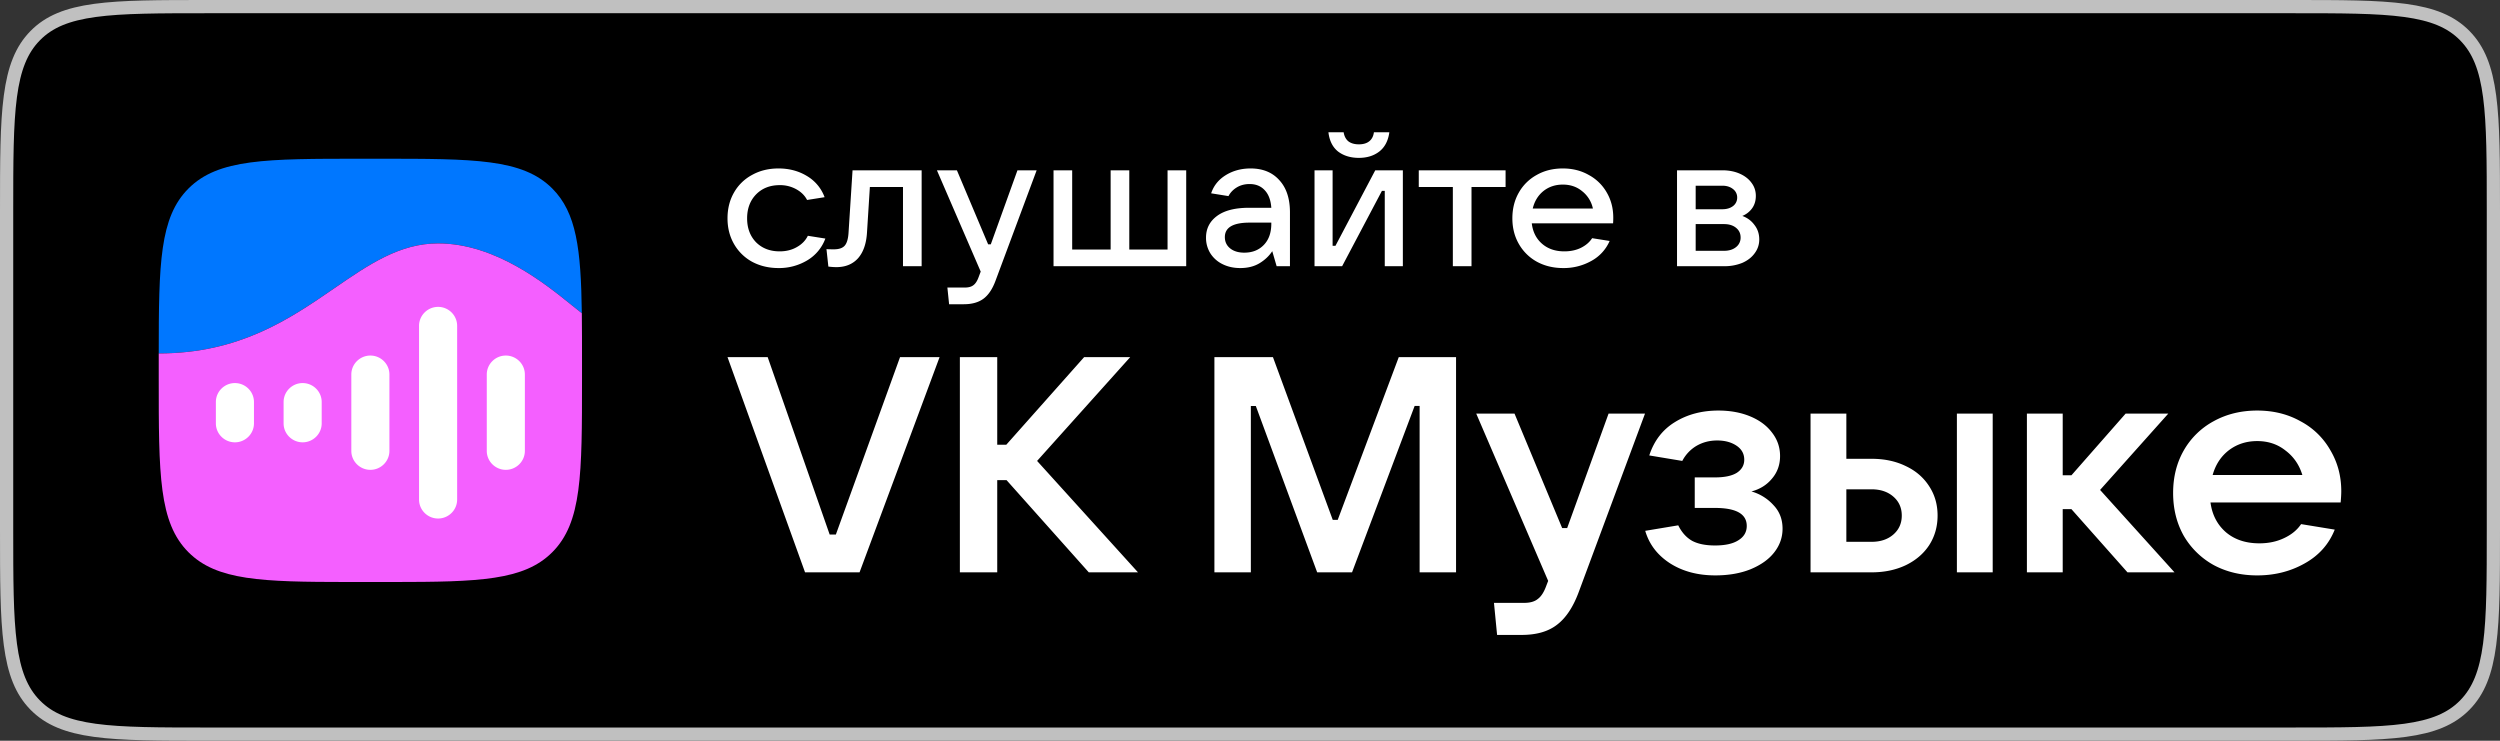
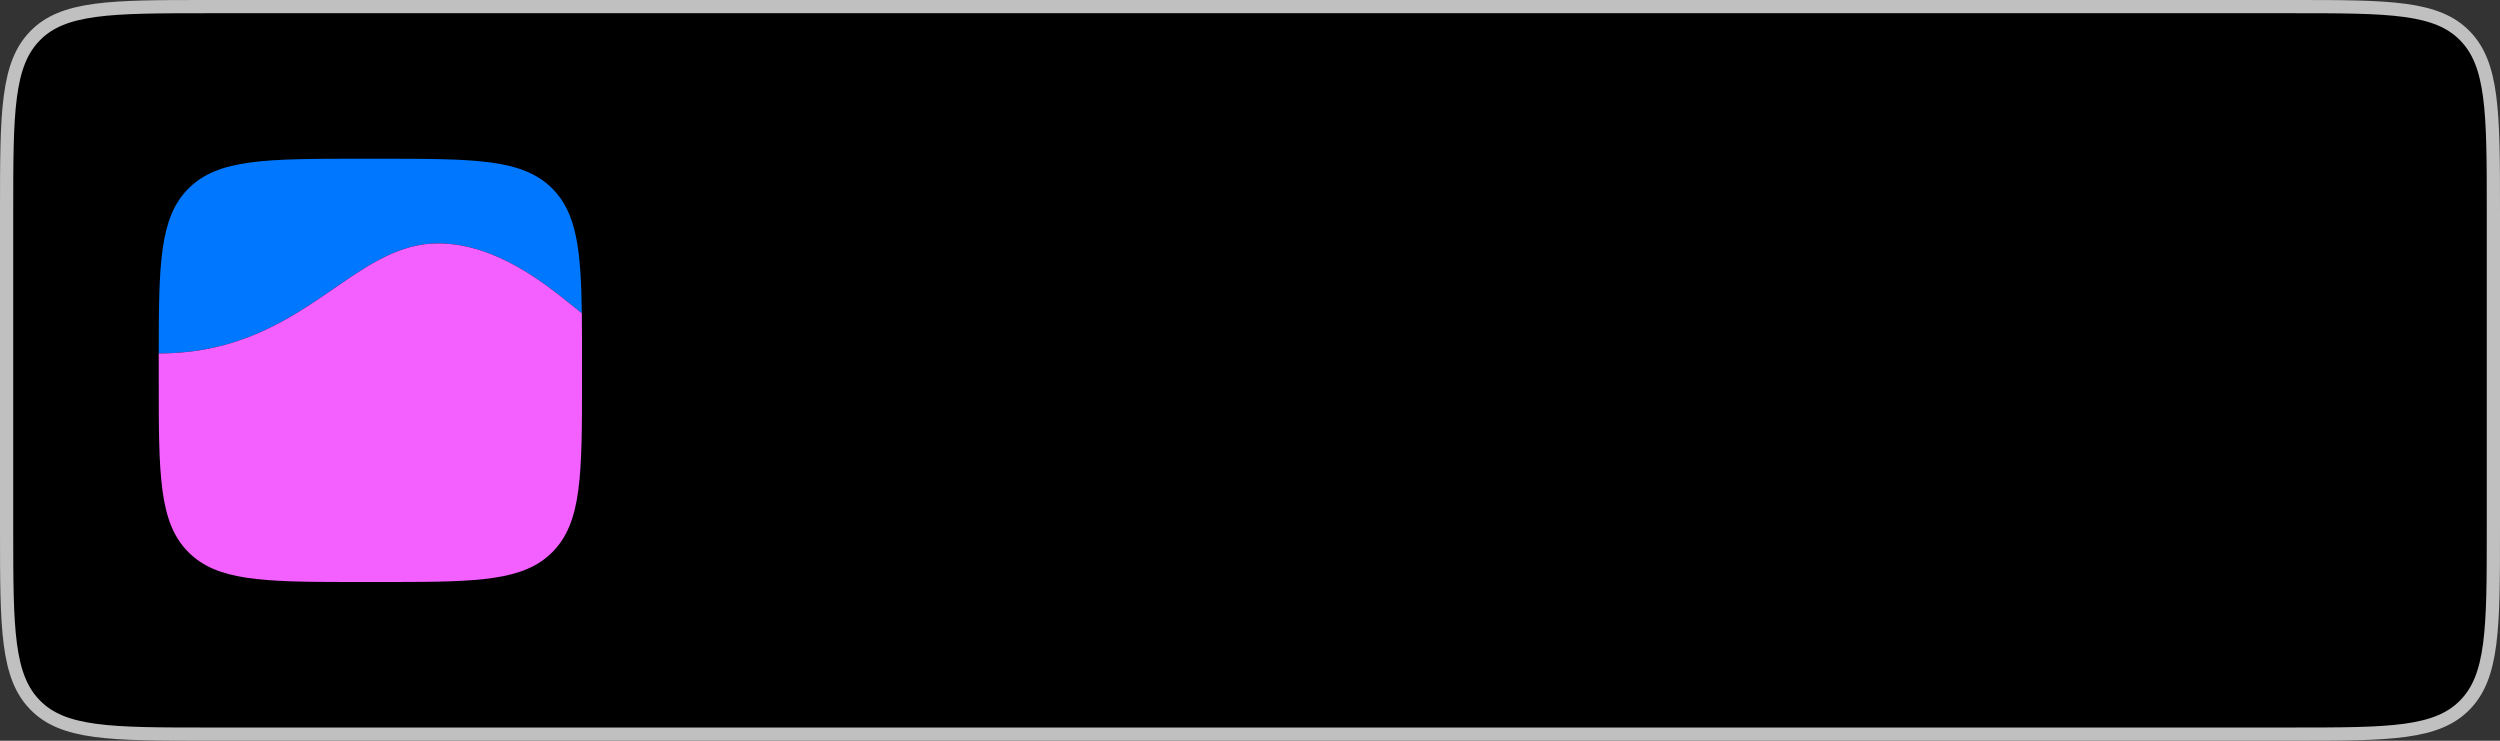
<svg xmlns="http://www.w3.org/2000/svg" width="189" height="56" fill="none">
  <rect width="100%" height="100%" fill="#333333" stroke="none" />
  <path d="M.5 16c0-3.785.001-6.575.284-8.713.281-2.124.833-3.53 1.879-4.593C3.708 1.632 5.089 1.074 7.177.788 9.279.501 12.023.5 15.75.5h157.5c3.727 0 6.471.001 8.573.288 2.088.285 3.469.844 4.514 1.906 1.046 1.063 1.598 2.469 1.879 4.593.283 2.138.284 4.928.284 8.713v24c0 3.785-.001 6.575-.284 8.713-.281 2.124-.833 3.53-1.879 4.593-1.045 1.062-2.426 1.62-4.514 1.906-2.102.287-4.846.288-8.573.288H15.75c-3.727 0-6.47-.001-8.573-.288-2.088-.285-3.469-.844-4.514-1.906-1.046-1.063-1.598-2.469-1.879-4.593C.501 46.574.5 43.785.5 40V16z" fill="#000" stroke="silver" />
  <path fill-rule="evenodd" clip-rule="evenodd" d="M14.25 14.25c-2.183 2.182-2.248 5.654-2.25 12.47 6.108 0 9.922-2.622 13.267-4.923C27.88 20 30.207 18.4 33.12 18.4c4.335 0 8.12 3.065 10.126 4.69.283.229.53.43.74.589-.064-4.86-.405-7.599-2.235-9.43C39.5 12 35.88 12 28.64 12h-1.28c-7.24 0-10.861 0-13.11 2.25zM26.575 44h2.849-2.85zM44 28.839V27.16v1.678z" fill="#07F" />
-   <path fill-rule="evenodd" clip-rule="evenodd" d="M12 26.72c6.108 0 9.922-2.622 13.267-4.923C27.88 20 30.207 18.4 33.12 18.4c4.335 0 8.12 3.065 10.126 4.69.283.229.53.43.74.589C44 24.79 44 26.013 44 27.36v1.28c0 7.241 0 10.861-2.25 13.11-2.137 2.138-5.512 2.245-12.055 2.25h-3.39c-6.543-.005-9.918-.112-12.056-2.25C12 39.502 12 35.882 12 28.64v-1.92z" fill="#F45FFF" />
-   <path d="M36.8 28.312c0-.791.65-1.432 1.44-1.432.79 0 1.44.641 1.44 1.432v5.776c0 .79-.65 1.432-1.44 1.432-.79 0-1.44-.641-1.44-1.432v-5.776zM31.68 24.632c0-.79.65-1.432 1.44-1.432.791 0 1.44.641 1.44 1.432v13.136c0 .791-.649 1.432-1.44 1.432-.79 0-1.44-.64-1.44-1.432V24.632zM26.56 28.312c0-.791.65-1.432 1.44-1.432.791 0 1.44.641 1.44 1.432v5.776c0 .79-.649 1.432-1.44 1.432-.79 0-1.44-.641-1.44-1.432v-5.776zM21.44 30.392c0-.79.649-1.432 1.44-1.432.79 0 1.44.641 1.44 1.432v1.616c0 .79-.65 1.432-1.44 1.432-.791 0-1.44-.641-1.44-1.432v-1.616zM16.32 30.392c0-.79.649-1.432 1.44-1.432.79 0 1.44.641 1.44 1.432v1.616c0 .79-.65 1.432-1.44 1.432-.791 0-1.44-.641-1.44-1.432v-1.616zM58.857 20.265c-.739 0-1.406-.159-2-.476a3.524 3.524 0 0 1-1.368-1.347c-.326-.57-.489-1.215-.489-1.935 0-.73.163-1.379.49-1.95a3.426 3.426 0 0 1 1.366-1.332c.586-.327 1.252-.49 2-.49.797 0 1.507.187 2.13.56a3.108 3.108 0 0 1 1.354 1.613l-1.325.21c-.172-.336-.446-.607-.82-.813a2.503 2.503 0 0 0-1.252-.308c-.729 0-1.324.233-1.784.701-.451.467-.677 1.07-.677 1.809 0 .739.226 1.342.677 1.81.46.457 1.055.686 1.784.686.49 0 .921-.107 1.295-.322.384-.215.662-.5.835-.856l1.324.21a3.202 3.202 0 0 1-1.381 1.655 4.134 4.134 0 0 1-2.16.575zM64.452 12.875h5.224v7.25h-1.41v-5.988h-2.504l-.216 3.422c-.048.85-.274 1.505-.677 1.963-.403.449-.95.673-1.64.673-.182 0-.384-.014-.605-.042l-.143-1.318c.124.01.311.014.56.014.385 0 .658-.093.821-.28.163-.188.26-.515.288-.982l.302-4.712zM76.918 12.875h1.453l-3.108 8.344c-.23.626-.533 1.08-.907 1.36S73.483 23 72.86 23h-1.108l-.13-1.262h1.325c.278 0 .494-.06.647-.182.154-.113.283-.314.389-.604l.158-.42-3.31-7.657h1.511l2.36 5.595h.202l2.015-5.595zM89.677 20.125h-10.03v-7.25h1.41v5.988h2.907v-5.988h1.41v5.988h2.893v-5.988h1.41v7.25zM94.542 12.735c.921 0 1.645.294 2.173.883.537.58.806 1.393.806 2.44v4.067h-1.007l-.331-1.136c-.24.365-.562.669-.965.912-.403.243-.887.364-1.453.364-.499 0-.945-.098-1.338-.294a2.264 2.264 0 0 1-.921-.814 2.213 2.213 0 0 1-.331-1.192c0-.682.278-1.229.834-1.64.557-.412 1.363-.617 2.418-.617h1.684c-.039-.57-.202-1.01-.49-1.319-.287-.317-.671-.476-1.15-.476-.365 0-.687.084-.965.252-.278.168-.49.388-.633.66l-1.31-.211c.192-.58.561-1.038 1.108-1.375.547-.336 1.17-.504 1.871-.504zm-.475 6.366c.605 0 1.094-.191 1.468-.575.384-.392.576-.93.576-1.612v-.084h-1.64c-1.248 0-1.872.364-1.872 1.093 0 .356.135.64.403.856.269.215.624.322 1.065.322zM101.465 20.125h-2.087v-7.25h1.367v5.707h.216l3.008-5.707h2.087v7.25h-1.368v-5.694h-.215l-3.008 5.694zm1.266-8.19c-.623 0-1.146-.159-1.568-.476-.413-.328-.658-.814-.734-1.459h1.151c.048.3.168.528.36.687.201.15.465.225.791.225s.585-.075.777-.225c.202-.159.322-.388.36-.687h1.166c-.087.645-.341 1.131-.763 1.459-.412.317-.926.476-1.54.476zM111.246 20.125h-1.411v-5.988h-2.576v-1.262h6.563v1.262h-2.576v5.988zM121.963 16.45c0 .188-.005.333-.015.436h-6.145c.077.645.336 1.159.777 1.542.442.384 1.003.575 1.684.575.47 0 .888-.089 1.252-.266.374-.187.657-.43.849-.73l1.324.21a3.136 3.136 0 0 1-1.396 1.516 4.247 4.247 0 0 1-2.115.532c-.739 0-1.401-.159-1.986-.476a3.518 3.518 0 0 1-1.367-1.347c-.327-.57-.49-1.215-.49-1.935 0-.73.163-1.379.49-1.95a3.453 3.453 0 0 1 1.352-1.332c.576-.327 1.233-.49 1.972-.49.729 0 1.381.163 1.957.49a3.426 3.426 0 0 1 1.367 1.333c.326.56.49 1.192.49 1.893zm-3.814-2.495c-.566 0-1.055.163-1.468.49-.403.328-.672.767-.806 1.319h4.548a2.26 2.26 0 0 0-.806-1.304c-.403-.337-.892-.505-1.468-.505zM131.719 16.325c.384.14.691.369.921.687.24.308.36.673.36 1.094 0 .383-.115.729-.345 1.037-.221.309-.533.552-.936.73a3.556 3.556 0 0 1-1.381.252h-3.555v-7.25h3.425c.489 0 .926.084 1.31.252.383.169.681.398.892.688.221.29.331.621.331.995 0 .355-.091.664-.273.926a1.688 1.688 0 0 1-.749.589zm-3.526-2.286v1.78h2.015c.326 0 .595-.079.806-.238a.79.79 0 0 0 .317-.645.79.79 0 0 0-.317-.645c-.211-.168-.48-.252-.806-.252h-2.015zm2.145 4.922c.374 0 .676-.093.906-.28a.894.894 0 0 0 .346-.73c0-.299-.115-.542-.346-.729-.23-.187-.532-.28-.906-.28h-2.145v2.02h2.145zM64.982 43.27h-4.12L55 27h3.037l4.685 13.408h.47L68.042 27h2.99l-6.05 16.27zM78.404 34.846l7.628 8.423h-3.72L76.097 36.3h-.706v6.97h-2.825V27h2.825v6.623h.683L81.959 27h3.484l-7.039 7.846zM94.564 43.27h-2.755V27h4.426l4.52 12.3h.377l4.614-12.3h4.331v16.27h-2.754V30.691h-.377l-4.731 12.577h-2.637L94.94 30.692h-.376V43.27zM121.608 31.27h2.754l-5.014 13.5c-.424 1.138-.973 1.96-1.648 2.468-.659.508-1.546.762-2.66.762h-1.86l-.236-2.423h2.284c.455 0 .8-.1 1.036-.3.251-.185.463-.516.635-.992l.142-.37-5.438-12.646h2.895l3.602 8.654h.377l3.131-8.654zM132.407 37.154a3.53 3.53 0 0 1 1.671 1.038c.456.477.683 1.07.683 1.777 0 .662-.212 1.262-.636 1.8-.408.523-1.004.946-1.789 1.27-.769.307-1.655.461-2.66.461-1.334 0-2.48-.308-3.437-.923-.942-.615-1.562-1.43-1.86-2.446l2.496-.416c.266.539.62.931 1.059 1.177.44.231 1.012.346 1.719.346.769 0 1.357-.13 1.765-.392.424-.261.636-.623.636-1.084 0-.908-.801-1.362-2.401-1.362h-1.531v-2.308h1.531c.722 0 1.271-.115 1.647-.346.377-.246.565-.577.565-.992 0-.446-.196-.8-.588-1.062-.392-.261-.879-.392-1.46-.392-.58 0-1.106.139-1.577.415a2.854 2.854 0 0 0-1.059 1.131l-2.496-.415c.361-1.108 1.005-1.946 1.931-2.516.941-.584 2.04-.877 3.296-.877.894 0 1.695.147 2.401.439.706.292 1.255.7 1.648 1.223.408.523.612 1.115.612 1.777 0 .662-.204 1.23-.612 1.708-.393.476-.911.8-1.554.969zM136.877 43.27v-12h2.707v3.415h1.907c.973 0 1.836.184 2.589.553.754.354 1.342.862 1.766 1.523.424.647.635 1.385.635 2.216 0 .83-.211 1.577-.635 2.238-.424.646-1.02 1.154-1.789 1.523-.754.354-1.609.531-2.566.531h-4.614zm13.771 0h-2.707v-12h2.707v12zm-9.157-2.309c.674 0 1.224-.184 1.648-.553.423-.37.635-.846.635-1.431 0-.585-.212-1.062-.635-1.43-.424-.37-.974-.555-1.648-.555h-1.907v3.97h1.907zM164.393 43.27h-3.555l-4.237-4.778h-.66v4.777h-2.707v-12h2.707v4.662h.66l4.096-4.662h3.225l-5.156 5.77 5.627 6.23zM177 37.13c0 .231-.016.516-.047.855h-9.84c.125.938.518 1.692 1.177 2.261.659.554 1.498.83 2.519.83.69 0 1.31-.13 1.859-.391.565-.262.997-.616 1.295-1.062l2.543.416c-.44 1.107-1.201 1.961-2.284 2.561-1.067.6-2.26.9-3.578.9-1.224 0-2.323-.261-3.296-.785a5.951 5.951 0 0 1-2.26-2.215c-.534-.954-.8-2.03-.8-3.23 0-1.2.266-2.27.8-3.209a5.738 5.738 0 0 1 2.26-2.215c.973-.538 2.072-.808 3.296-.808 1.224 0 2.315.27 3.272.808a5.585 5.585 0 0 1 2.26 2.192c.549.924.824 1.954.824 3.093zm-6.356-3.784c-.816 0-1.53.23-2.142.693-.597.461-1.005 1.084-1.225 1.869h6.78c-.235-.77-.659-1.385-1.271-1.846-.596-.477-1.31-.716-2.142-.716z" fill="#fff" />
+   <path fill-rule="evenodd" clip-rule="evenodd" d="M12 26.72c6.108 0 9.922-2.622 13.267-4.923C27.88 20 30.207 18.4 33.12 18.4c4.335 0 8.12 3.065 10.126 4.69.283.229.53.43.74.589C44 24.79 44 26.013 44 27.36v1.28c0 7.241 0 10.861-2.25 13.11-2.137 2.138-5.512 2.245-12.055 2.25h-3.39c-6.543-.005-9.918-.112-12.056-2.25C12 39.502 12 35.882 12 28.64v-1.92" fill="#F45FFF" />
</svg>